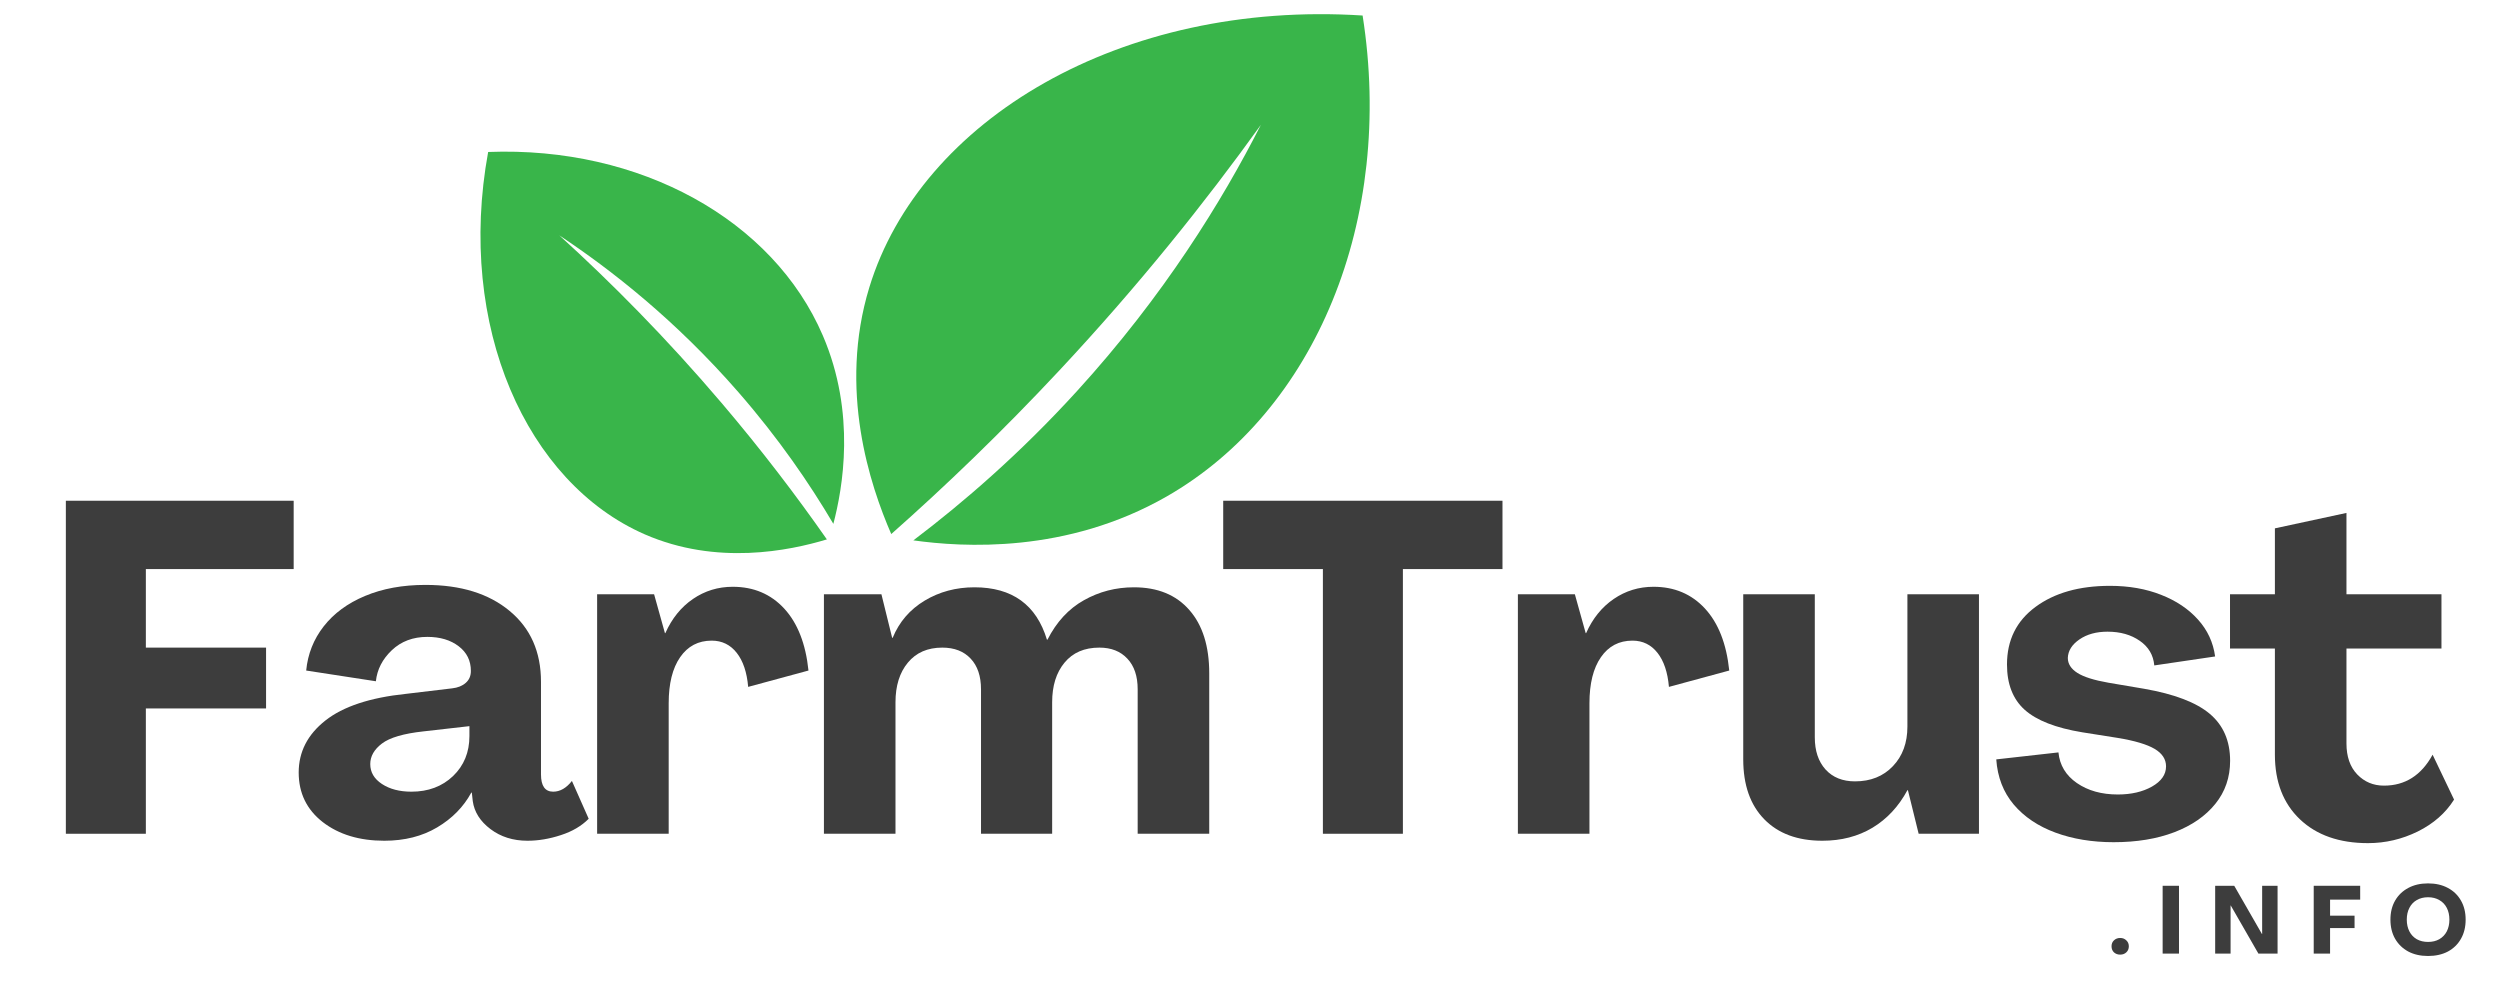
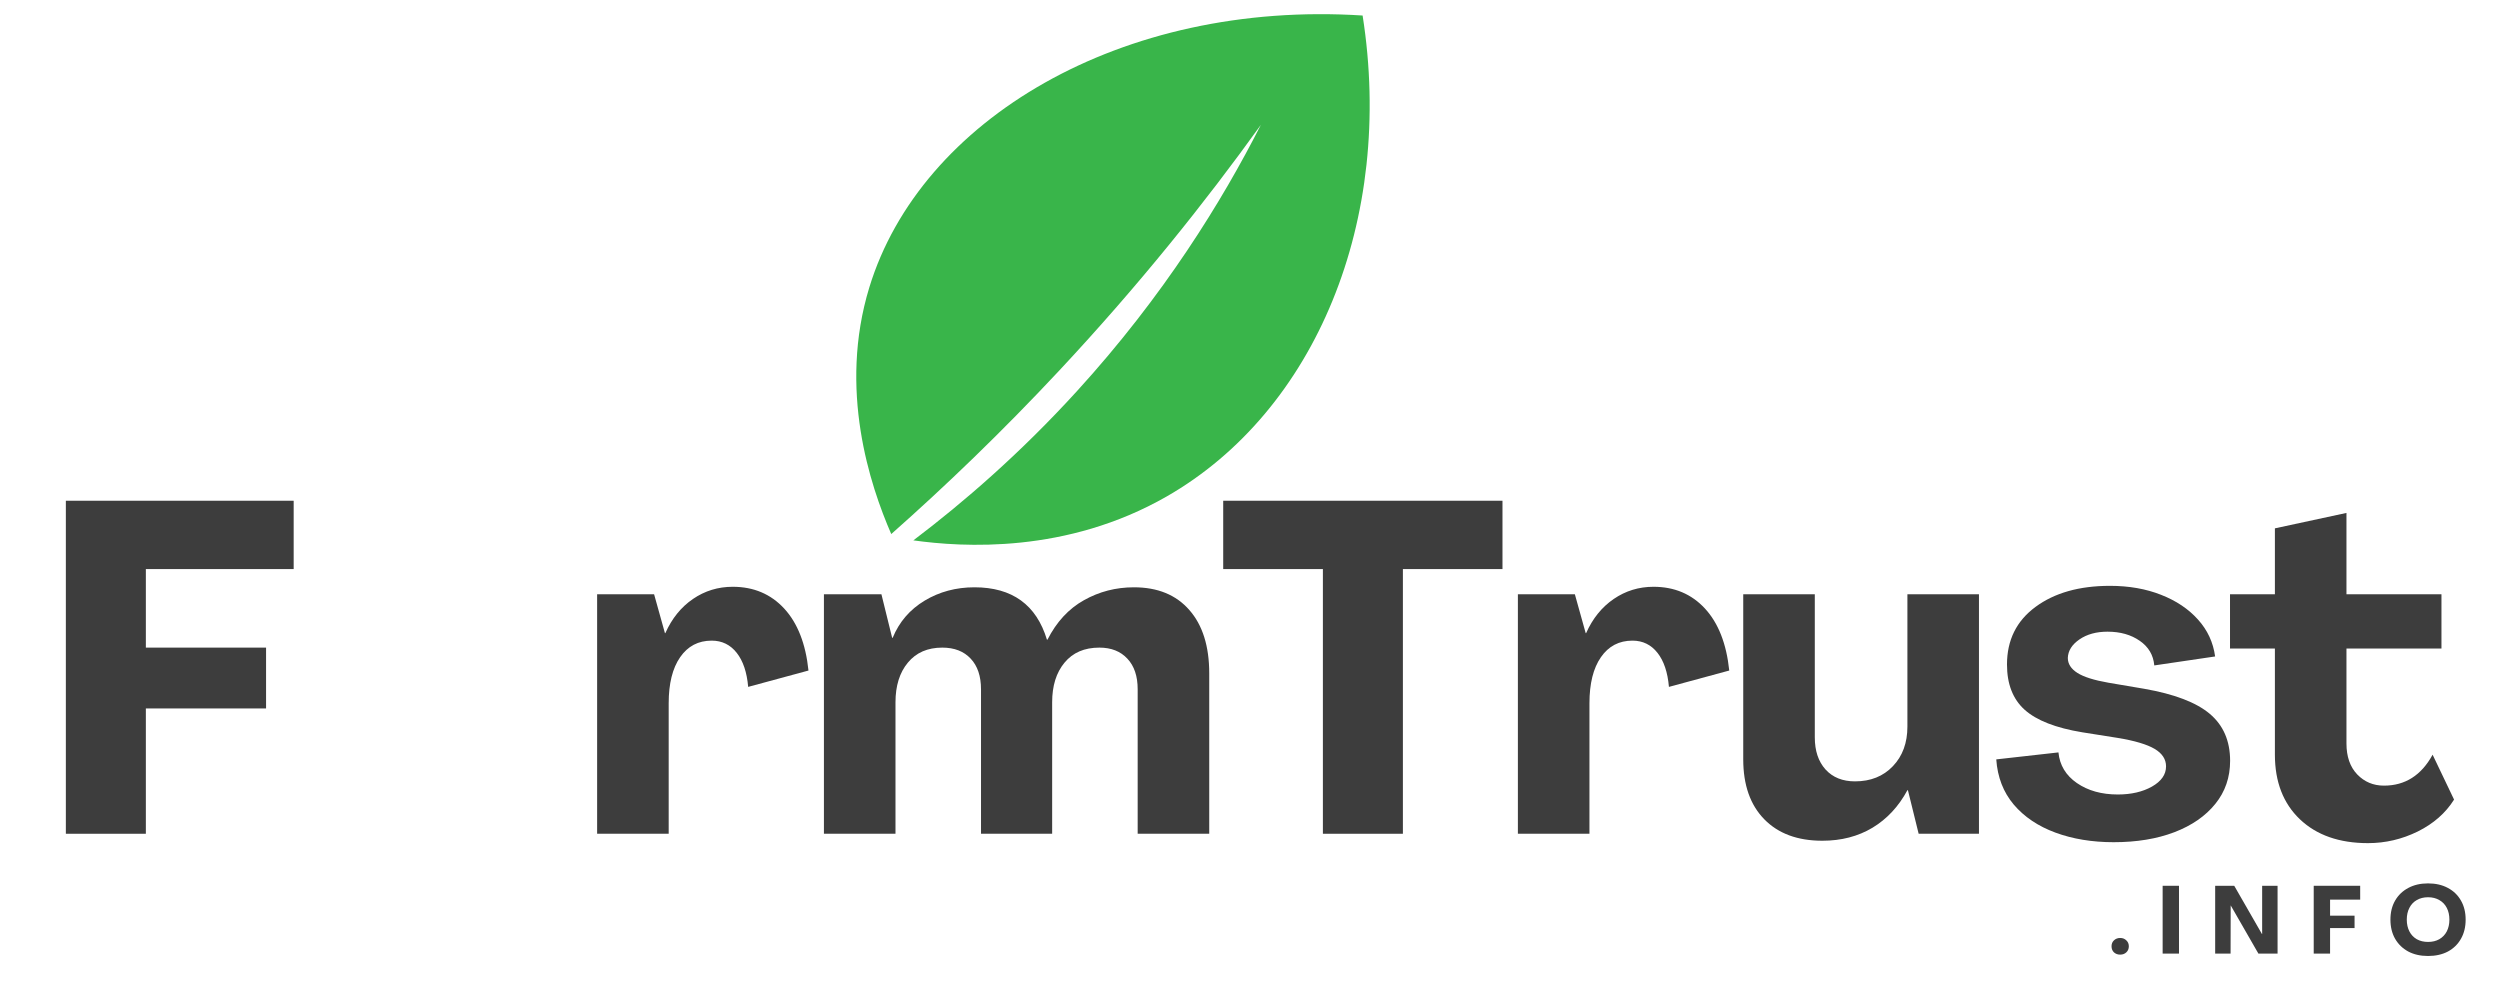
<svg xmlns="http://www.w3.org/2000/svg" width="500" zoomAndPan="magnify" viewBox="0 0 375 150" height="200" preserveAspectRatio="xMidYMid meet" version="1.0">
  <defs>
    <g />
  </defs>
  <path fill="#39b54a" d="M 133.688 80.109 C 130.484 72.746 125.723 58.414 130.398 43.109 C 138.07 18 168.168 -0.004 204.391 2.328 C 209.203 32.961 197.348 61.66 175.012 74.465 C 159.969 83.09 144.383 82.086 137.004 81.055 C 144.559 75.336 153.043 67.992 161.523 58.691 C 174.613 44.336 183.352 30.09 189.133 18.723 C 180.824 30.289 170.844 42.785 158.914 55.555 C 150.309 64.766 141.809 72.922 133.688 80.109 Z M 133.688 80.109 " fill-opacity="1" fill-rule="nonzero" />
-   <path fill="#39b54a" d="M 124.031 80.91 C 118.379 82.617 107.5 84.859 96.715 80.152 C 79.023 72.426 68.43 48.973 73.223 22.797 C 96.016 21.902 115.977 32.98 123.426 50.336 C 128.449 62.027 126.387 73.289 125.004 78.578 C 121.469 72.586 116.824 65.781 110.75 58.816 C 101.375 48.059 91.711 40.484 83.898 35.305 C 91.645 42.34 99.926 50.672 108.238 60.445 C 114.238 67.5 119.473 74.383 124.031 80.91 Z M 124.031 80.91 " fill-opacity="1" fill-rule="nonzero" />
  <g fill="#3d3d3d" fill-opacity="1">
    <g transform="translate(6.019, 125.064)">
      <g>
        <path d="M 3.859 0 L 3.859 -49.953 L 38.031 -49.953 L 38.031 -39.703 L 15.859 -39.703 L 15.859 -27.922 L 33.891 -27.922 L 33.891 -18.797 L 15.859 -18.797 L 15.859 0 Z M 3.859 0 " />
      </g>
    </g>
  </g>
  <g fill="#3d3d3d" fill-opacity="1">
    <g transform="translate(43.757, 125.064)">
      <g>
-         <path d="M 13.891 1.047 C 10.148 1.047 7.07 0.113 4.656 -1.75 C 2.25 -3.625 1.047 -6.102 1.047 -9.188 C 1.047 -12.281 2.379 -14.879 5.047 -16.984 C 7.711 -19.086 11.738 -20.422 17.125 -20.984 L 24.062 -21.812 C 24.906 -21.906 25.582 -22.176 26.094 -22.625 C 26.613 -23.07 26.875 -23.672 26.875 -24.422 C 26.875 -25.961 26.266 -27.195 25.047 -28.125 C 23.828 -29.062 22.258 -29.531 20.344 -29.531 C 18.195 -29.531 16.422 -28.863 15.016 -27.531 C 13.609 -26.195 12.812 -24.645 12.625 -22.875 L 2.172 -24.484 C 2.41 -26.961 3.285 -29.172 4.797 -31.109 C 6.316 -33.055 8.383 -34.578 11 -35.672 C 13.625 -36.773 16.645 -37.328 20.062 -37.328 C 25.352 -37.328 29.562 -36.023 32.688 -33.422 C 35.82 -30.828 37.391 -27.285 37.391 -22.797 L 37.391 -8.906 C 37.391 -7.176 38 -6.312 39.219 -6.312 C 40.25 -6.312 41.188 -6.848 42.031 -7.922 L 44.547 -2.25 C 43.473 -1.164 42.082 -0.348 40.375 0.203 C 38.664 0.766 36.992 1.047 35.359 1.047 C 33.203 1.047 31.352 0.461 29.812 -0.703 C 28.27 -1.867 27.383 -3.27 27.156 -4.906 L 27.016 -6.172 L 26.938 -6.172 C 25.77 -4.023 24.062 -2.285 21.812 -0.953 C 19.57 0.379 16.93 1.047 13.891 1.047 Z M 17.953 -6.312 C 20.484 -6.312 22.566 -7.094 24.203 -8.656 C 25.836 -10.227 26.656 -12.227 26.656 -14.656 L 26.656 -16.141 L 19.781 -15.359 C 16.789 -15.035 14.707 -14.426 13.531 -13.531 C 12.363 -12.645 11.781 -11.617 11.781 -10.453 C 11.781 -9.234 12.363 -8.238 13.531 -7.469 C 14.707 -6.695 16.18 -6.312 17.953 -6.312 Z M 17.953 -6.312 " />
-       </g>
+         </g>
    </g>
  </g>
  <g fill="#3d3d3d" fill-opacity="1">
    <g transform="translate(86.756, 125.064)">
      <g>
        <path d="M 23.156 -37.047 C 26.289 -37.047 28.863 -35.957 30.875 -33.781 C 32.883 -31.602 34.098 -28.504 34.516 -24.484 L 25.469 -22.031 C 25.281 -24.227 24.707 -25.93 23.75 -27.141 C 22.789 -28.359 21.539 -28.969 20 -28.969 C 17.988 -28.969 16.41 -28.141 15.266 -26.484 C 14.117 -24.828 13.547 -22.523 13.547 -19.578 L 13.547 0 L 2.812 0 L 2.812 -35.922 L 11.359 -35.922 L 12.984 -30.094 L 13.047 -30.094 C 14.023 -32.289 15.406 -34 17.188 -35.219 C 18.969 -36.438 20.957 -37.047 23.156 -37.047 Z M 23.156 -37.047 " />
      </g>
    </g>
  </g>
  <g fill="#3d3d3d" fill-opacity="1">
    <g transform="translate(120.776, 125.064)">
      <g>
        <path d="M 2.812 0 L 2.812 -35.922 L 11.438 -35.922 L 13.047 -29.391 L 13.125 -29.391 C 14.102 -31.773 15.703 -33.633 17.922 -34.969 C 20.141 -36.301 22.629 -36.969 25.391 -36.969 C 31.055 -36.969 34.68 -34.348 36.266 -29.109 L 36.344 -29.109 C 37.695 -31.773 39.52 -33.75 41.812 -35.031 C 44.102 -36.32 46.602 -36.969 49.312 -36.969 C 52.875 -36.969 55.645 -35.832 57.625 -33.562 C 59.613 -31.301 60.609 -28.133 60.609 -24.062 L 60.609 0 L 49.875 0 L 49.875 -21.672 C 49.875 -23.641 49.359 -25.172 48.328 -26.266 C 47.305 -27.367 45.906 -27.922 44.125 -27.922 C 41.883 -27.922 40.145 -27.172 38.906 -25.672 C 37.664 -24.18 37.047 -22.195 37.047 -19.719 L 37.047 0 L 26.375 0 L 26.375 -21.672 C 26.375 -23.641 25.859 -25.172 24.828 -26.266 C 23.805 -27.367 22.383 -27.922 20.562 -27.922 C 18.363 -27.922 16.645 -27.172 15.406 -25.672 C 14.164 -24.18 13.547 -22.195 13.547 -19.719 L 13.547 0 Z M 2.812 0 " />
      </g>
    </g>
  </g>
  <g fill="#3d3d3d" fill-opacity="1">
    <g transform="translate(182.434, 125.064)">
      <g>
        <path d="M 16 0 L 16 -39.703 L 1.047 -39.703 L 1.047 -49.953 L 42.938 -49.953 L 42.938 -39.703 L 28 -39.703 L 28 0 Z M 16 0 " />
      </g>
    </g>
  </g>
  <g fill="#3d3d3d" fill-opacity="1">
    <g transform="translate(224.871, 125.064)">
      <g>
        <path d="M 23.156 -37.047 C 26.289 -37.047 28.863 -35.957 30.875 -33.781 C 32.883 -31.602 34.098 -28.504 34.516 -24.484 L 25.469 -22.031 C 25.281 -24.227 24.707 -25.93 23.75 -27.141 C 22.789 -28.359 21.539 -28.969 20 -28.969 C 17.988 -28.969 16.41 -28.141 15.266 -26.484 C 14.117 -24.828 13.547 -22.523 13.547 -19.578 L 13.547 0 L 2.812 0 L 2.812 -35.922 L 11.359 -35.922 L 12.984 -30.094 L 13.047 -30.094 C 14.023 -32.289 15.406 -34 17.188 -35.219 C 18.969 -36.438 20.957 -37.047 23.156 -37.047 Z M 23.156 -37.047 " />
      </g>
    </g>
  </g>
  <g fill="#3d3d3d" fill-opacity="1">
    <g transform="translate(258.892, 125.064)">
      <g>
        <path d="M 14.453 1.047 C 10.754 1.047 7.852 -0.023 5.75 -2.172 C 3.645 -4.328 2.594 -7.32 2.594 -11.156 L 2.594 -35.922 L 13.328 -35.922 L 13.328 -14.453 C 13.328 -12.441 13.863 -10.836 14.938 -9.641 C 16.02 -8.453 17.492 -7.859 19.359 -7.859 C 21.703 -7.859 23.598 -8.617 25.047 -10.141 C 26.492 -11.66 27.219 -13.633 27.219 -16.062 L 27.219 -35.922 L 37.953 -35.922 L 37.953 0 L 28.906 0 L 27.297 -6.531 L 27.219 -6.531 C 25.906 -4.094 24.16 -2.219 21.984 -0.906 C 19.816 0.395 17.305 1.047 14.453 1.047 Z M 14.453 1.047 " />
      </g>
    </g>
  </g>
  <g fill="#3d3d3d" fill-opacity="1">
    <g transform="translate(298.173, 125.064)">
      <g>
        <path d="M 18.875 1.266 C 15.645 1.266 12.734 0.785 10.141 -0.172 C 7.547 -1.129 5.461 -2.531 3.891 -4.375 C 2.328 -6.227 1.453 -8.488 1.266 -11.156 L 10.594 -12.203 C 10.781 -10.285 11.703 -8.754 13.359 -7.609 C 15.023 -6.461 17.07 -5.891 19.5 -5.891 C 21.508 -5.891 23.219 -6.285 24.625 -7.078 C 26.031 -7.879 26.734 -8.891 26.734 -10.109 C 26.734 -11.18 26.16 -12.055 25.016 -12.734 C 23.867 -13.41 22.031 -13.957 19.5 -14.375 L 14.172 -15.219 C 10.191 -15.875 7.312 -17 5.531 -18.594 C 3.758 -20.188 2.875 -22.453 2.875 -25.391 C 2.875 -29.047 4.301 -31.926 7.156 -34.031 C 10.008 -36.133 13.727 -37.188 18.312 -37.188 C 21.164 -37.188 23.723 -36.738 25.984 -35.844 C 28.254 -34.957 30.102 -33.719 31.531 -32.125 C 32.957 -30.539 33.812 -28.695 34.094 -26.594 L 24.969 -25.25 C 24.832 -26.801 24.109 -28.031 22.797 -28.938 C 21.492 -29.852 19.879 -30.312 17.953 -30.312 C 16.273 -30.312 14.875 -29.926 13.75 -29.156 C 12.625 -28.383 12.039 -27.457 12 -26.375 C 12 -25.488 12.477 -24.738 13.438 -24.125 C 14.395 -23.52 15.945 -23.031 18.094 -22.656 L 23.438 -21.75 C 27.969 -20.957 31.25 -19.707 33.281 -18 C 35.32 -16.289 36.344 -13.938 36.344 -10.938 C 36.344 -8.457 35.602 -6.305 34.125 -4.484 C 32.656 -2.66 30.609 -1.242 27.984 -0.234 C 25.367 0.766 22.332 1.266 18.875 1.266 Z M 18.875 1.266 " />
      </g>
    </g>
  </g>
  <g fill="#3d3d3d" fill-opacity="1">
    <g transform="translate(334.157, 125.064)">
      <g>
        <path d="M 21.047 1.406 C 16.742 1.406 13.336 0.211 10.828 -2.172 C 8.328 -4.555 7.078 -7.785 7.078 -11.859 L 7.078 -27.781 L 0.344 -27.781 L 0.344 -35.922 L 7.078 -35.922 L 7.078 -45.812 L 17.812 -48.125 L 17.812 -35.922 L 32.062 -35.922 L 32.062 -27.781 L 17.812 -27.781 L 17.812 -13.547 C 17.812 -11.578 18.348 -10.031 19.422 -8.906 C 20.504 -7.781 21.844 -7.219 23.438 -7.219 C 26.613 -7.219 29.047 -8.766 30.734 -11.859 L 33.953 -5.125 C 32.691 -3.113 30.879 -1.52 28.516 -0.344 C 26.148 0.82 23.66 1.406 21.047 1.406 Z M 21.047 1.406 " />
      </g>
    </g>
  </g>
  <g fill="#3d3d3d" fill-opacity="1">
    <g transform="translate(316.309, 143.039)">
      <g>
        <path d="M 1.719 0.156 C 1.344 0.156 1.031 0.039 0.781 -0.188 C 0.539 -0.426 0.422 -0.727 0.422 -1.094 C 0.422 -1.457 0.539 -1.754 0.781 -1.984 C 1.031 -2.223 1.344 -2.344 1.719 -2.344 C 2.094 -2.344 2.398 -2.223 2.641 -1.984 C 2.891 -1.754 3.016 -1.457 3.016 -1.094 C 3.016 -0.727 2.891 -0.426 2.641 -0.188 C 2.398 0.039 2.094 0.156 1.719 0.156 Z M 1.719 0.156 " />
      </g>
    </g>
  </g>
  <g fill="#3d3d3d" fill-opacity="1">
    <g transform="translate(323.615, 143.039)">
      <g>
        <path d="M 0.781 0 L 0.781 -10.172 L 3.234 -10.172 L 3.234 0 Z M 0.781 0 " />
      </g>
    </g>
  </g>
  <g fill="#3d3d3d" fill-opacity="1">
    <g transform="translate(331.494, 143.039)">
      <g>
-         <path d="M 0.781 0 L 0.781 -10.172 L 3.641 -10.172 L 7.797 -2.938 L 7.828 -2.938 L 7.828 -10.172 L 10.141 -10.172 L 10.141 0 L 7.266 0 L 3.109 -7.234 L 3.094 -7.234 L 3.094 0 Z M 0.781 0 " />
+         <path d="M 0.781 0 L 0.781 -10.172 L 3.641 -10.172 L 7.797 -2.938 L 7.828 -2.938 L 7.828 -10.172 L 10.141 -10.172 L 10.141 0 L 7.266 0 L 3.109 -7.234 L 3.094 0 Z M 0.781 0 " />
      </g>
    </g>
  </g>
  <g fill="#3d3d3d" fill-opacity="1">
    <g transform="translate(346.277, 143.039)">
      <g>
        <path d="M 0.781 0 L 0.781 -10.172 L 7.75 -10.172 L 7.75 -8.094 L 3.234 -8.094 L 3.234 -5.688 L 6.906 -5.688 L 6.906 -3.828 L 3.234 -3.828 L 3.234 0 Z M 0.781 0 " />
      </g>
    </g>
  </g>
  <g fill="#3d3d3d" fill-opacity="1">
    <g transform="translate(358.143, 143.039)">
      <g>
        <path d="M 6.062 0.359 C 4.926 0.359 3.938 0.133 3.094 -0.312 C 2.25 -0.77 1.594 -1.406 1.125 -2.219 C 0.656 -3.039 0.422 -4 0.422 -5.094 C 0.422 -6.188 0.656 -7.141 1.125 -7.953 C 1.594 -8.766 2.25 -9.395 3.094 -9.844 C 3.938 -10.301 4.926 -10.531 6.062 -10.531 C 7.207 -10.531 8.203 -10.301 9.047 -9.844 C 9.891 -9.395 10.539 -8.766 11 -7.953 C 11.469 -7.141 11.703 -6.188 11.703 -5.094 C 11.703 -4 11.469 -3.039 11 -2.219 C 10.539 -1.406 9.891 -0.77 9.047 -0.312 C 8.203 0.133 7.207 0.359 6.062 0.359 Z M 6.062 -1.75 C 6.707 -1.75 7.27 -1.883 7.75 -2.156 C 8.238 -2.438 8.613 -2.828 8.875 -3.328 C 9.133 -3.836 9.266 -4.426 9.266 -5.094 C 9.266 -5.77 9.133 -6.359 8.875 -6.859 C 8.613 -7.367 8.238 -7.758 7.75 -8.031 C 7.27 -8.312 6.707 -8.453 6.062 -8.453 C 5.426 -8.453 4.863 -8.312 4.375 -8.031 C 3.895 -7.758 3.523 -7.367 3.266 -6.859 C 3.004 -6.359 2.875 -5.77 2.875 -5.094 C 2.875 -4.426 3.004 -3.836 3.266 -3.328 C 3.523 -2.828 3.895 -2.438 4.375 -2.156 C 4.863 -1.883 5.426 -1.75 6.062 -1.75 Z M 6.062 -1.75 " />
      </g>
    </g>
  </g>
</svg>